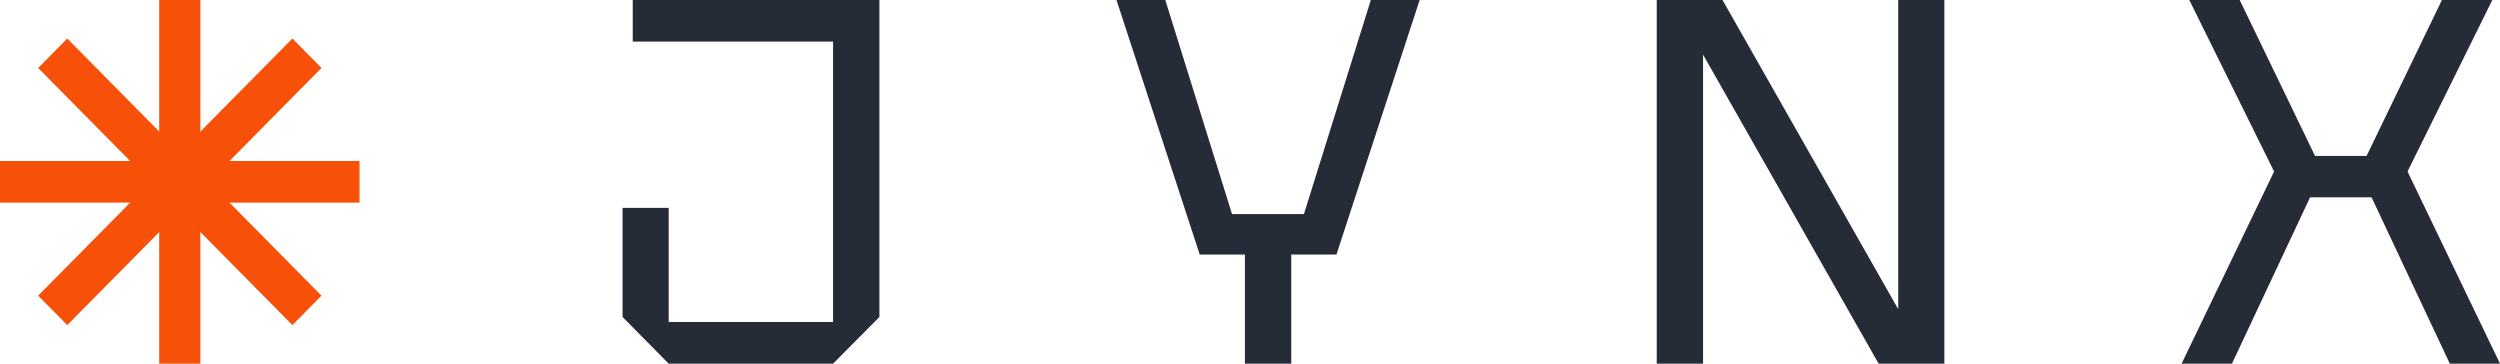
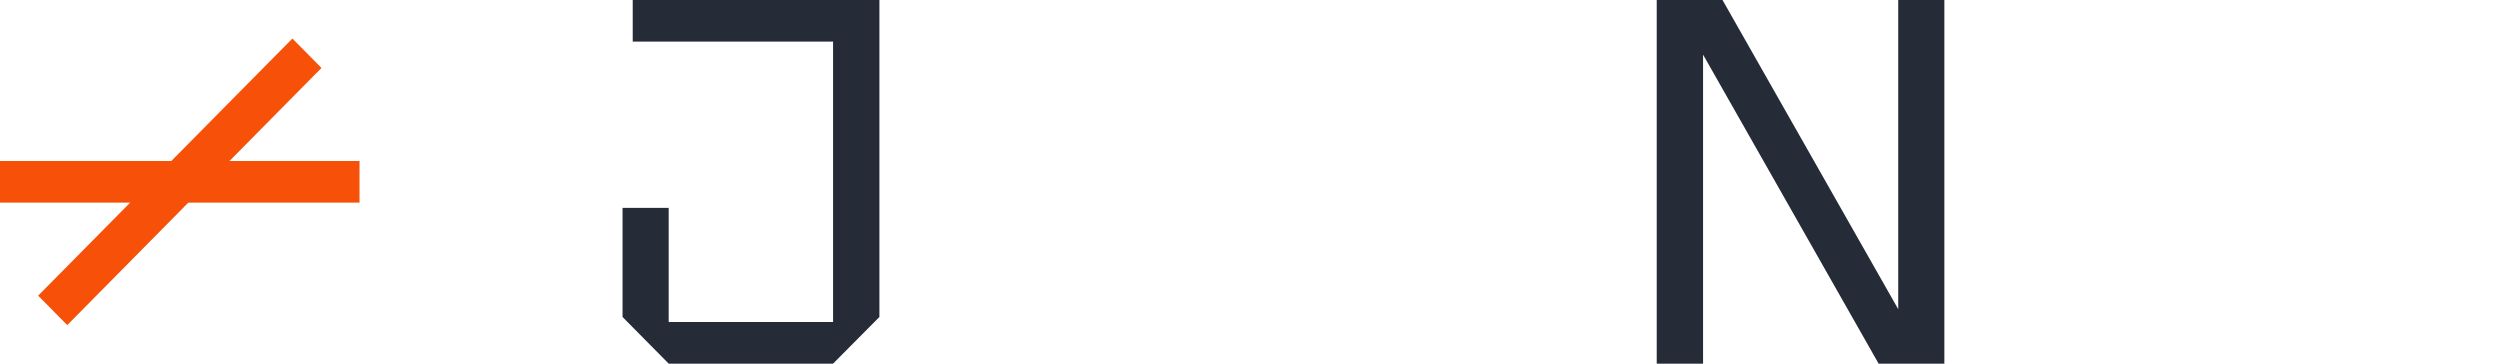
<svg xmlns="http://www.w3.org/2000/svg" width="110" height="16" viewBox="0 0 110 16" fill="none">
  <g clip-path="url(#clip0_35_1869)">
    <path fill-rule="evenodd" clip-rule="evenodd" d="M27.392 13.947V9.147H29.422V14.169H36.655V1.831H27.84V0H38.694V13.947L36.655 16H29.422L27.392 13.947Z" fill="#252B37" />
-     <path fill-rule="evenodd" clip-rule="evenodd" d="M95.991 16L100.06 7.547L96.329 0H98.546L101.862 6.862H104.129L107.445 0H109.662L105.931 7.547L110 16H107.792L104.349 8.684H101.642L98.207 16H95.991Z" fill="#252B37" />
    <path fill-rule="evenodd" clip-rule="evenodd" d="M72.896 16V0H75.79L83.522 13.604V0H85.552V16H82.659L74.935 2.404V16H72.896Z" fill="#252B37" />
-     <path fill-rule="evenodd" clip-rule="evenodd" d="M54.776 16V11.2H52.788L49.125 0H51.273L54.209 9.42H57.373L60.317 0H62.465L58.803 11.2H56.815V16H54.776Z" fill="#252B37" />
    <path d="M15.819 7.084L-6.10352e-05 7.084L-6.10352e-05 8.915H15.819V7.084Z" fill="#F65009" />
-     <path d="M8.815 0L7.005 0L7.005 16H8.815V0Z" fill="#F65009" />
-     <path d="M2.959 1.696L1.679 2.991L12.865 14.304L14.145 13.01L2.959 1.696Z" fill="#F65009" />
    <path d="M12.865 1.696L1.679 13.009L2.959 14.304L14.145 2.99L12.865 1.696Z" fill="#F65009" />
  </g>
  <defs>
    <clipPath id="clip0_35_1869">
      <rect width="110" height="16" fill="white" />
    </clipPath>
  </defs>
</svg>